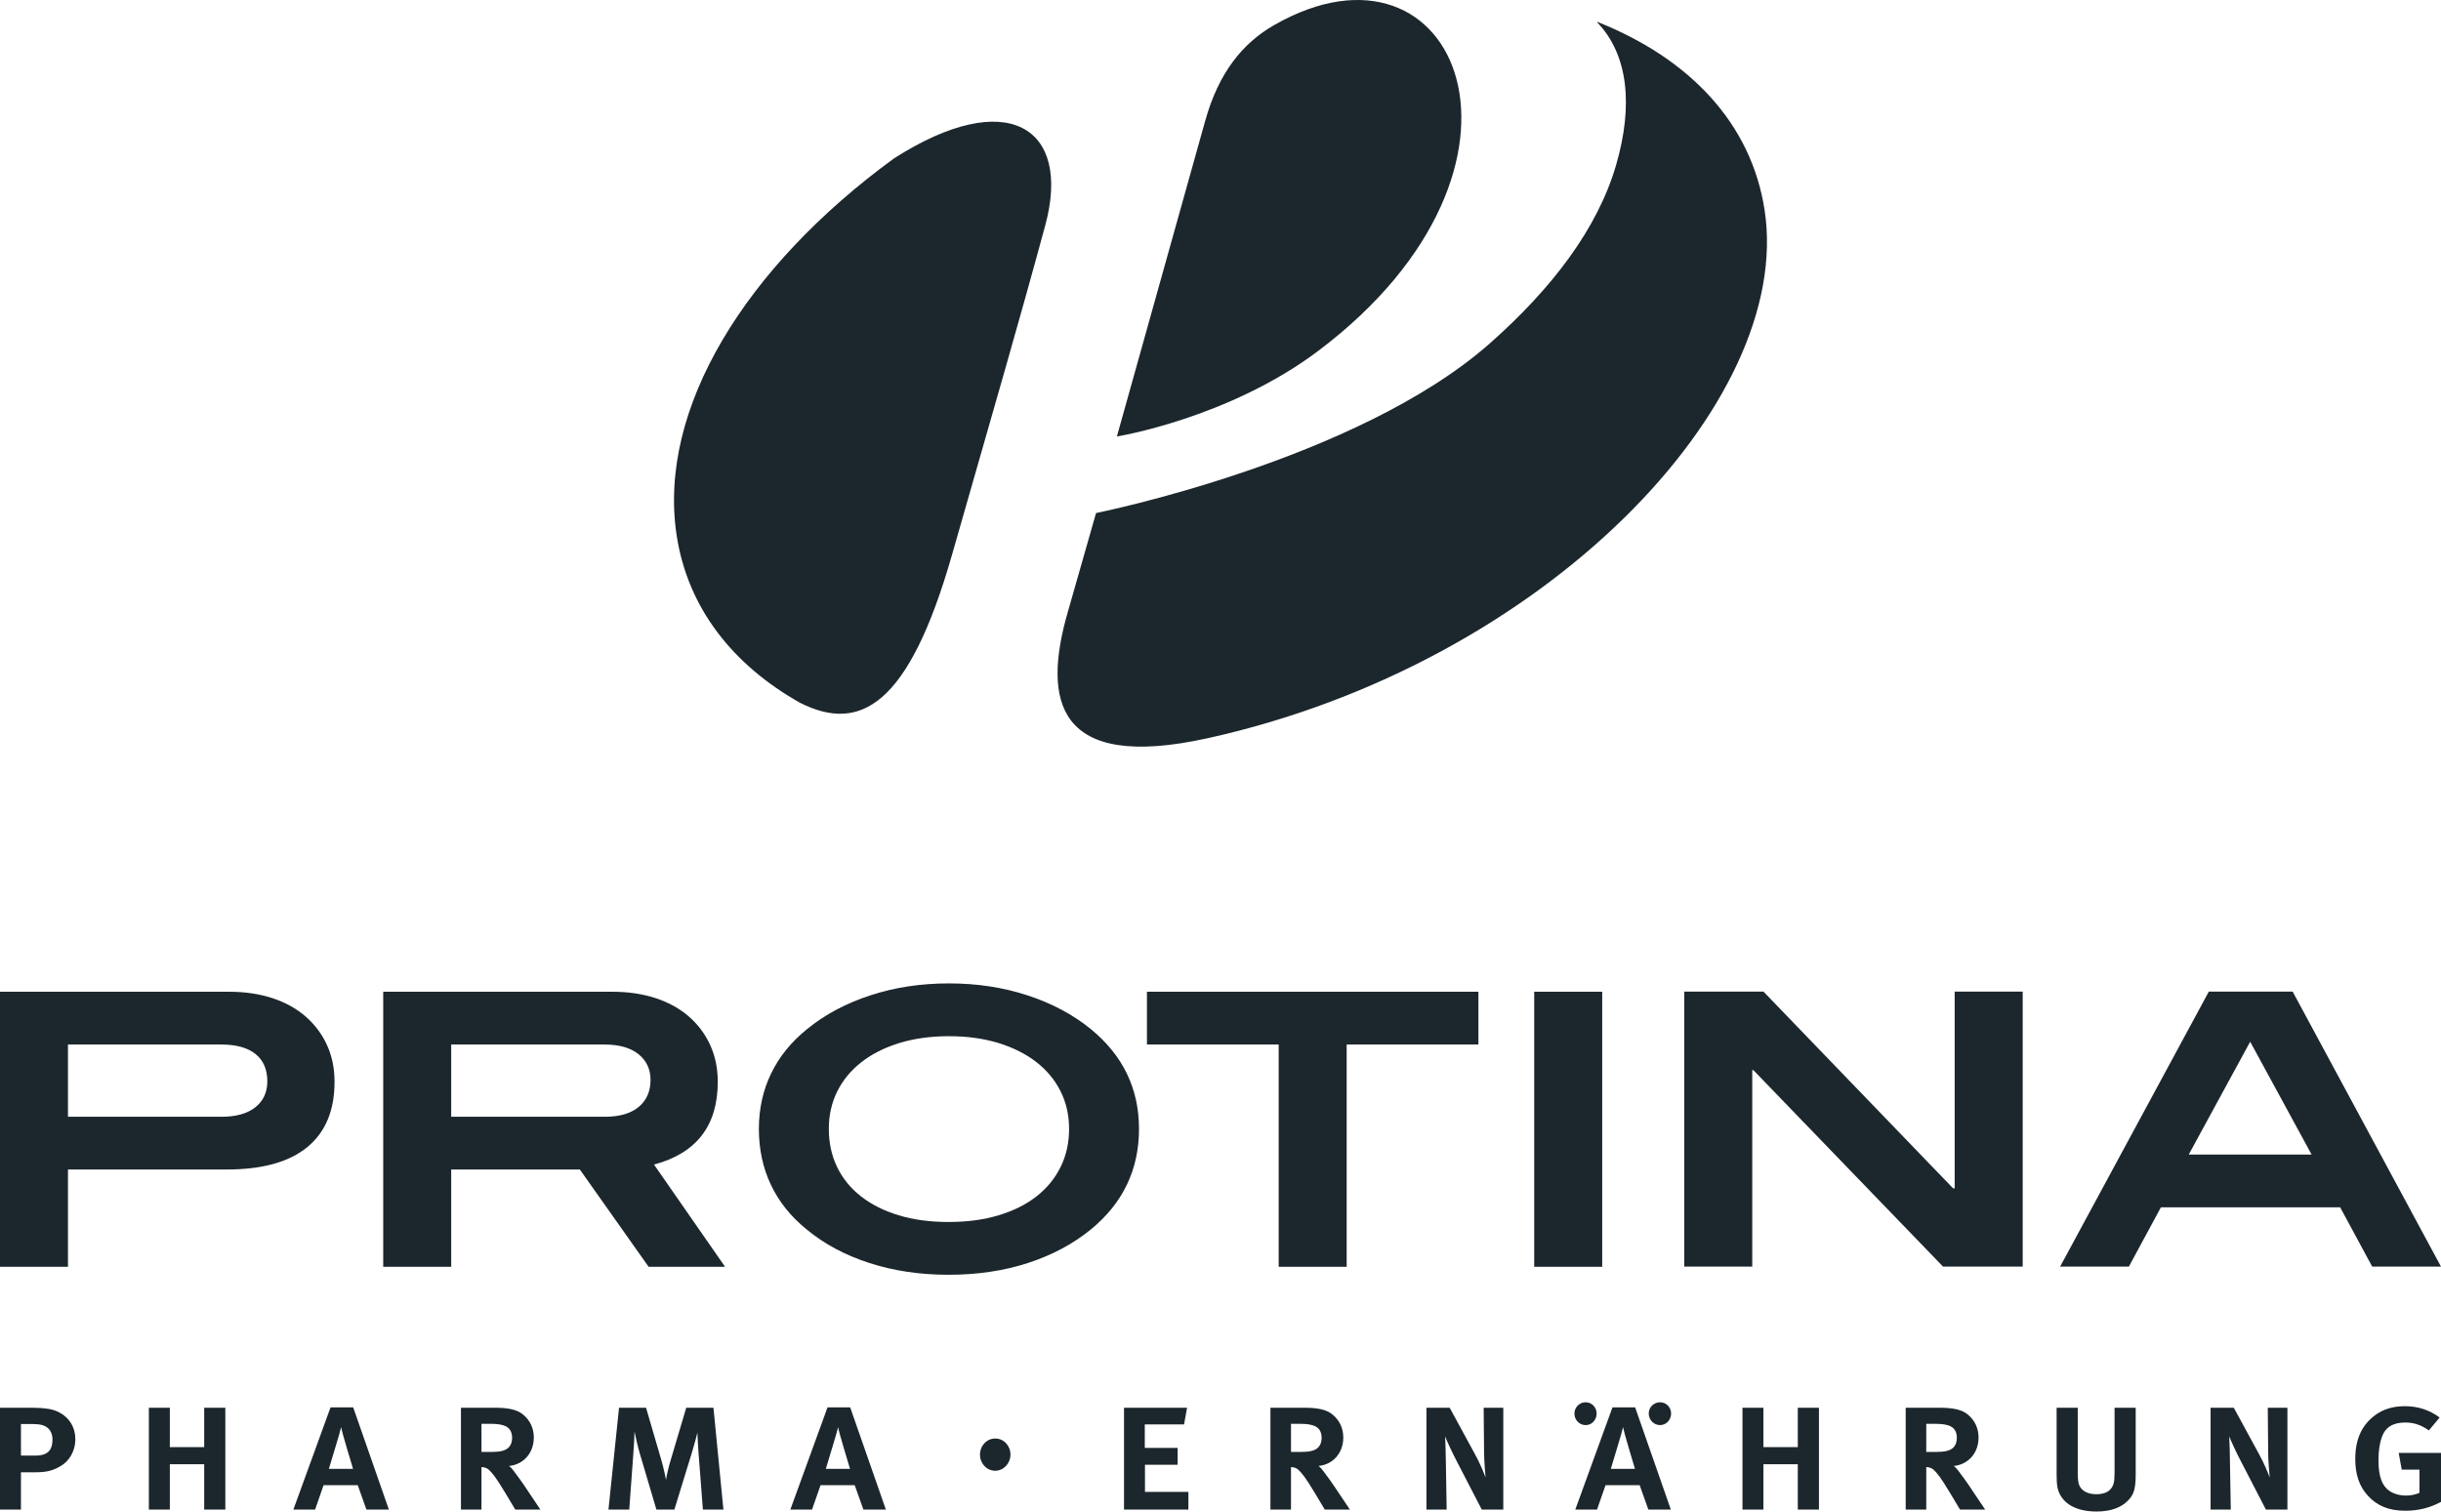
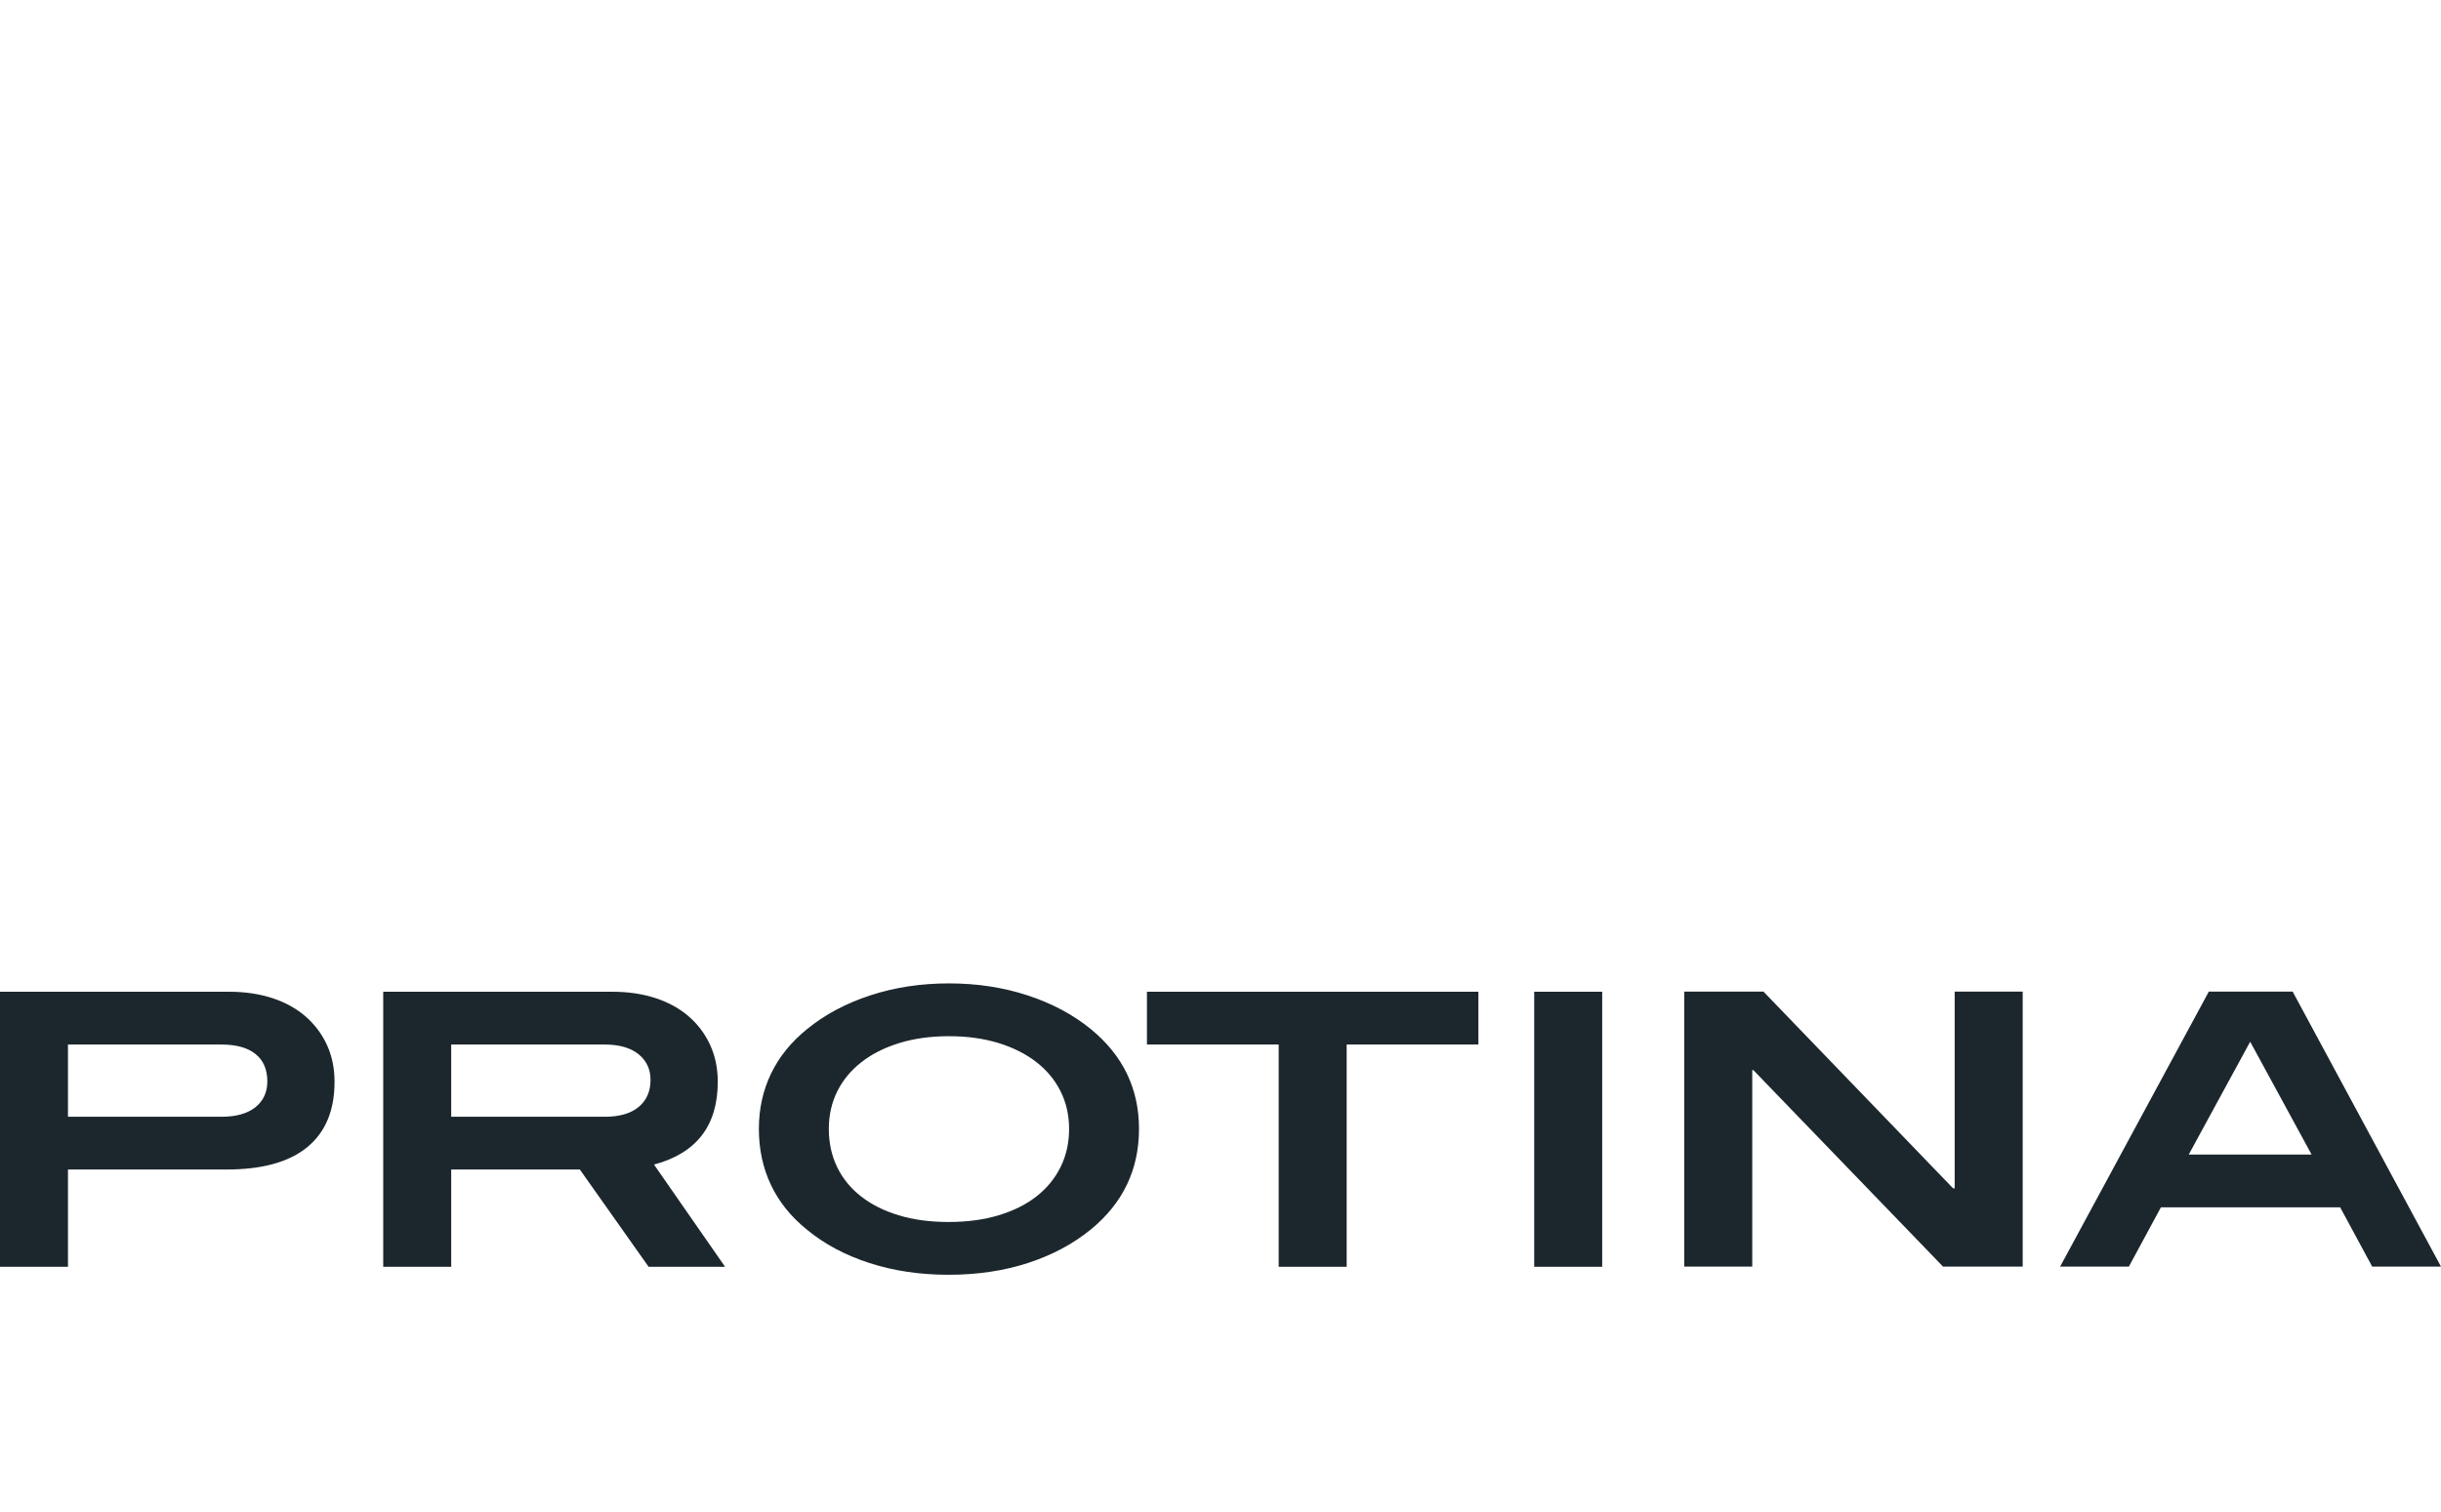
<svg xmlns="http://www.w3.org/2000/svg" xmlns:xlink="http://www.w3.org/1999/xlink" width="134px" height="83px" viewBox="0 0 134 83" version="1.1">
  <title>logo.square</title>
  <desc>Created with Sketch.</desc>
  <defs>
-     <path d="M69.949,1.375 C68.208,2.37 66.9,3.999 66.168,6.607 C65.43,9.237 61.312,23.968 61.312,23.968 C61.312,23.968 67.456,22.975 72.388,19.251 C85.781,9.139 80.002,-4.377 69.949,1.375 M52.264,30.455 C54.6,22.28 55.914,17.782 57.379,12.379 C58.843,6.977 55.291,4.724 49.073,8.7 C40.94,14.637 36.086,22.445 37.144,29.39 C37.75,33.375 40.213,36.506 43.93,38.598 C47.194,40.233 49.878,38.809 52.264,30.455 M96.871,11.549 C96.142,6.762 92.737,3.206 87.694,1.204 C87.691,1.202 87.664,1.215 87.683,1.232 C89.374,2.989 89.669,5.773 88.721,9.047 C87.704,12.56 85.181,15.857 81.77,18.869 C74.456,25.315 60.168,28.172 60.168,28.172 C60.168,28.172 59.988,28.807 58.605,33.651 C57.231,38.452 57.964,42.377 66.293,40.537 C84.797,36.451 98.482,22.117 96.871,11.549" id="path-1" />
-   </defs>
+     </defs>
  <g id="desktop" stroke="none" stroke-width="1" fill="none" fill-rule="evenodd">
    <g id="portal+cookie" transform="translate(-54, -40)">
      <g id="1" transform="translate(-1, 0)">
        <g id="logo.square" transform="translate(55, 40)">
-           <path d="M91.131,77 C90.788,77 90.508,77.277 90.508,77.618 C90.508,77.968 90.788,78.255 91.131,78.255 C91.465,78.255 91.737,77.968 91.737,77.618 C91.737,77.277 91.465,77 91.131,77 L91.131,77 Z M87.045,78.255 C87.389,78.255 87.648,77.968 87.648,77.618 C87.648,77.277 87.378,77 87.045,77 C86.711,77 86.429,77.277 86.429,77.618 C86.429,77.968 86.699,78.255 87.045,78.255 L87.045,78.255 Z M131.678,79.781 L131.844,80.699 L132.818,80.699 L132.818,81.974 C132.611,82.062 132.372,82.123 132.093,82.123 C131.74,82.123 131.418,82.038 131.17,81.87 C130.765,81.595 130.568,81.07 130.568,80.193 C130.568,79.664 130.632,79.243 130.755,78.904 C130.951,78.366 131.366,78.113 132.041,78.113 C132.56,78.113 132.932,78.271 133.336,78.546 L133.926,77.838 C133.378,77.428 132.735,77.216 132.02,77.216 C131.377,77.216 130.84,77.374 130.392,77.703 C129.667,78.239 129.294,79 129.294,80.12 C129.294,80.973 129.512,81.606 129.978,82.123 C130.474,82.672 131.119,82.958 132.041,82.958 C132.756,82.958 133.388,82.8 134,82.472 L134,79.781 L131.678,79.781 Z M124.511,79.676 C124.511,80.224 124.574,80.835 124.596,81.131 C124.491,80.846 124.294,80.36 124.003,79.834 L122.626,77.301 L121.351,77.301 L121.351,82.895 L122.46,82.895 L122.418,80.445 C122.408,79.876 122.399,79.221 122.376,78.873 C122.46,79.105 122.759,79.758 123.051,80.308 L124.389,82.895 L125.569,82.895 L125.569,77.301 L124.491,77.301 L124.511,79.676 Z M116.08,80.846 C116.08,81.406 116.019,81.575 115.874,81.755 C115.729,81.945 115.437,82.05 115.076,82.05 C114.629,82.05 114.297,81.88 114.153,81.584 C114.08,81.437 114.059,81.194 114.059,80.815 L114.059,77.301 L112.899,77.301 L112.899,80.995 C112.899,81.575 112.95,81.87 113.148,82.175 C113.459,82.661 114.091,83 115.096,83 C115.895,83 116.433,82.768 116.765,82.449 C117.118,82.113 117.241,81.818 117.241,80.953 L117.241,77.301 L116.08,77.301 L116.08,80.846 Z M106.241,79.729 L105.743,79.729 L105.743,78.186 L106.293,78.186 C106.572,78.186 106.78,78.217 106.956,78.271 C107.267,78.366 107.421,78.607 107.421,78.946 C107.421,79.209 107.339,79.401 107.185,79.528 C106.997,79.676 106.716,79.729 106.241,79.729 L106.241,79.729 Z M107.504,80.761 C107.421,80.646 107.329,80.552 107.257,80.498 C108.033,80.423 108.614,79.803 108.614,78.936 C108.614,78.441 108.418,78.008 108.044,77.691 C107.702,77.394 107.194,77.301 106.468,77.301 L104.614,77.301 L104.614,82.895 L105.743,82.895 L105.743,80.561 C105.888,80.561 106.045,80.614 106.137,80.699 C106.323,80.868 106.511,81.08 107.06,81.997 L107.597,82.895 L108.977,82.895 L108.219,81.765 C107.972,81.385 107.681,80.995 107.504,80.761 L107.504,80.761 Z M98.691,79.464 L96.804,79.464 L96.804,77.301 L95.654,77.301 L95.654,82.895 L96.804,82.895 L96.804,80.405 L98.691,80.405 L98.691,82.895 L99.852,82.895 L99.852,77.301 L98.691,77.301 L98.691,79.464 Z M88.427,80.656 C88.518,80.32 89.037,78.683 89.1,78.366 C89.152,78.683 89.648,80.298 89.752,80.656 L88.427,80.656 Z M88.518,77.279 L86.476,82.895 L87.67,82.895 L88.136,81.555 L90.011,81.555 L90.488,82.895 L91.722,82.895 L89.762,77.279 L88.518,77.279 Z M81.468,79.676 C81.468,80.224 81.529,80.835 81.551,81.131 C81.446,80.846 81.249,80.36 80.96,79.834 L79.581,77.301 L78.306,77.301 L78.306,82.895 L79.415,82.895 L79.374,80.445 C79.362,79.876 79.354,79.221 79.332,78.873 C79.415,79.105 79.716,79.758 80.005,80.308 L81.344,82.895 L82.524,82.895 L82.524,77.301 L81.446,77.301 L81.468,79.676 Z M71.367,79.729 L70.87,79.729 L70.87,78.186 L71.42,78.186 C71.699,78.186 71.907,78.217 72.082,78.271 C72.394,78.366 72.551,78.607 72.551,78.946 C72.551,79.209 72.467,79.401 72.311,79.528 C72.124,79.676 71.844,79.729 71.367,79.729 L71.367,79.729 Z M72.632,80.761 C72.551,80.646 72.456,80.552 72.384,80.498 C73.16,80.423 73.741,79.803 73.741,78.936 C73.741,78.441 73.545,78.008 73.171,77.691 C72.83,77.394 72.32,77.301 71.595,77.301 L69.741,77.301 L69.741,82.895 L70.87,82.895 L70.87,80.561 C71.016,80.561 71.171,80.614 71.264,80.699 C71.45,80.868 71.637,81.08 72.188,81.997 L72.725,82.895 L74.104,82.895 L73.347,81.765 C73.099,81.385 72.808,80.995 72.632,80.761 L72.632,80.761 Z M62.854,80.434 L64.647,80.434 L64.647,79.506 L62.844,79.506 L62.844,78.217 L64.999,78.217 L65.165,77.301 L61.703,77.301 L61.703,82.895 L65.237,82.895 L65.237,81.923 L62.854,81.923 L62.854,80.434 Z M54.633,78.991 C54.172,78.991 53.797,79.383 53.797,79.876 C53.797,80.358 54.162,80.761 54.633,80.761 C55.093,80.761 55.469,80.358 55.469,79.876 C55.469,79.383 55.104,78.991 54.633,78.991 L54.633,78.991 Z M45.334,80.656 C45.428,80.32 45.945,78.683 46.007,78.366 C46.06,78.683 46.557,80.298 46.661,80.656 L45.334,80.656 Z M45.428,77.279 L43.386,82.895 L44.577,82.895 L45.044,81.555 L46.92,81.555 L47.397,82.895 L48.631,82.895 L46.671,77.279 L45.428,77.279 Z M37.672,77.301 L36.822,80.159 C36.708,80.53 36.585,81.058 36.562,81.258 C36.521,81.046 36.418,80.561 36.304,80.171 L35.465,77.301 L33.982,77.301 L33.402,82.895 L34.543,82.895 L34.77,79.781 C34.801,79.368 34.832,78.819 34.832,78.607 C34.883,78.861 35.009,79.433 35.112,79.781 L36.035,82.895 L37.02,82.895 L37.993,79.729 C38.108,79.348 38.241,78.861 38.283,78.672 C38.294,78.893 38.314,79.379 38.345,79.758 L38.585,82.895 L39.713,82.895 L39.165,77.301 L37.672,77.301 Z M26.93,79.729 L26.431,79.729 L26.431,78.186 L26.983,78.186 C27.262,78.186 27.469,78.217 27.645,78.271 C27.956,78.366 28.112,78.607 28.112,78.946 C28.112,79.209 28.028,79.401 27.873,79.528 C27.687,79.676 27.406,79.729 26.93,79.729 L26.93,79.729 Z M28.194,80.761 C28.112,80.646 28.019,80.552 27.946,80.498 C28.722,80.423 29.304,79.803 29.304,78.936 C29.304,78.441 29.108,78.008 28.734,77.691 C28.391,77.394 27.883,77.301 27.157,77.301 L25.304,77.301 L25.304,82.895 L26.431,82.895 L26.431,80.561 C26.579,80.561 26.734,80.614 26.826,80.699 C27.013,80.868 27.199,81.08 27.749,81.997 L28.287,82.895 L29.666,82.895 L28.909,81.765 C28.662,81.385 28.371,80.995 28.194,80.761 L28.194,80.761 Z M18.054,80.656 C18.146,80.32 18.664,78.683 18.727,78.366 C18.779,78.683 19.276,80.298 19.38,80.656 L18.054,80.656 Z M18.146,77.279 L16.104,82.895 L17.297,82.895 L17.763,81.555 L19.639,81.555 L20.115,82.895 L21.348,82.895 L19.389,77.279 L18.146,77.279 Z M11.209,79.464 L9.323,79.464 L9.323,77.301 L8.172,77.301 L8.172,82.895 L9.323,82.895 L9.323,80.405 L11.209,80.405 L11.209,82.895 L12.37,82.895 L12.37,77.301 L11.209,77.301 L11.209,79.464 Z M2.705,79.664 C2.549,79.843 2.322,79.93 1.906,79.93 L1.15,79.93 L1.15,78.197 L1.823,78.197 C2.218,78.197 2.477,78.271 2.654,78.441 C2.799,78.588 2.881,78.788 2.881,79.053 C2.881,79.306 2.829,79.518 2.705,79.664 L2.705,79.664 Z M3.266,77.564 C2.933,77.394 2.632,77.301 1.586,77.301 L0,77.301 L0,82.895 L1.15,82.895 L1.15,80.846 L1.897,80.846 C2.497,80.846 2.851,80.783 3.306,80.518 C3.762,80.266 4.136,79.729 4.136,79.02 C4.136,78.387 3.814,77.849 3.266,77.564 L3.266,77.564 Z" id="Fill-1" fill="#1c272d" />
          <path d="M62.962,57.357 L70.194,57.357 L70.194,69.561 L73.926,69.561 L73.926,57.357 L81.158,57.357 L81.158,54.458 L62.962,54.458 L62.962,57.357 Z M58.222,64.082 C57.91,64.712 57.469,65.25 56.896,65.697 C56.323,66.144 55.628,66.49 54.818,66.733 C54.004,66.98 53.089,67.101 52.072,67.101 C51.053,67.101 50.142,66.98 49.335,66.733 C48.529,66.49 47.841,66.144 47.268,65.697 C46.696,65.25 46.256,64.712 45.953,64.082 C45.65,63.455 45.499,62.758 45.499,61.989 C45.499,61.235 45.653,60.549 45.963,59.926 C46.274,59.304 46.717,58.771 47.29,58.324 C47.86,57.877 48.554,57.527 49.367,57.275 C50.181,57.027 51.088,56.899 52.093,56.899 C53.096,56.899 54.004,57.027 54.818,57.275 C55.628,57.527 56.323,57.877 56.896,58.324 C57.469,58.771 57.91,59.304 58.222,59.926 C58.531,60.549 58.688,61.235 58.688,61.989 C58.688,62.758 58.531,63.455 58.222,64.082 L58.222,64.082 Z M59.876,56.504 C58.899,55.71 57.743,55.094 56.407,54.657 C55.072,54.219 53.634,54 52.093,54 C50.551,54 49.112,54.219 47.777,54.657 C46.44,55.094 45.284,55.71 44.311,56.504 C43.433,57.213 42.772,58.029 42.327,58.954 C41.881,59.88 41.659,60.891 41.659,61.989 C41.659,63.1 41.877,64.124 42.316,65.054 C42.755,65.987 43.412,66.806 44.289,67.517 C45.249,68.311 46.394,68.923 47.723,69.353 C49.053,69.785 50.502,70 52.072,70 C53.655,70 55.106,69.785 56.429,69.353 C57.753,68.923 58.899,68.311 59.876,67.517 C61.642,66.071 62.526,64.227 62.526,61.989 C62.526,59.777 61.642,57.95 59.876,56.504 L59.876,56.504 Z M107.303,65.254 L107.218,65.254 L96.805,54.449 L92.459,54.449 L92.459,69.553 L96.191,69.553 L96.191,58.765 L96.255,58.765 L106.666,69.553 L111.037,69.553 L111.037,54.449 L107.303,54.449 L107.303,65.254 Z M120.152,63.399 L123.525,57.202 L126.897,63.399 L120.152,63.399 Z M125.856,54.449 L121.255,54.449 L113.091,69.553 L116.865,69.553 L118.624,66.296 L128.465,66.296 L130.224,69.553 L134,69.553 L125.856,54.449 Z M84.221,69.561 L87.954,69.561 L87.954,54.457 L84.221,54.457 L84.221,69.561 Z M35.067,60.779 C34.634,61.14 34.017,61.323 33.211,61.323 L24.769,61.323 L24.769,57.357 L33.189,57.357 C33.995,57.357 34.617,57.535 35.055,57.89 C35.492,58.245 35.711,58.714 35.711,59.298 C35.711,59.924 35.496,60.418 35.067,60.779 L35.067,60.779 Z M39.402,59.403 C39.402,58.666 39.264,57.993 38.988,57.389 C38.712,56.785 38.325,56.263 37.822,55.825 C37.32,55.386 36.712,55.048 35.999,54.812 C35.285,54.578 34.489,54.458 33.614,54.458 L21.037,54.458 L21.037,69.561 L24.769,69.561 L24.769,64.22 L31.831,64.22 L35.606,69.561 L39.803,69.561 L35.903,63.949 C38.237,63.324 39.402,61.809 39.402,59.403 L39.402,59.403 Z M14.017,60.802 C13.581,61.147 12.965,61.323 12.173,61.323 L3.731,61.323 L3.731,57.357 L12.152,57.357 C12.97,57.357 13.598,57.531 14.029,57.88 C14.459,58.227 14.675,58.726 14.675,59.382 C14.675,59.981 14.455,60.452 14.017,60.802 L14.017,60.802 Z M16.786,55.825 C16.283,55.386 15.676,55.048 14.962,54.812 C14.246,54.578 13.451,54.458 12.574,54.458 L0,54.458 L0,69.561 L3.731,69.561 L3.731,64.22 L12.428,64.22 C14.392,64.22 15.874,63.811 16.871,62.989 C17.867,62.17 18.365,60.975 18.365,59.403 C18.365,58.666 18.228,57.993 17.952,57.389 C17.675,56.785 17.287,56.263 16.786,55.825 L16.786,55.825 Z" id="Fill-3" fill="#1c272d" />
          <mask id="mask-2" fill="white">
            <use xlink:href="#path-1" />
          </mask>
          <use id="Fill-6" fill="#1c272d" xlink:href="#path-1" />
        </g>
      </g>
    </g>
  </g>
</svg>